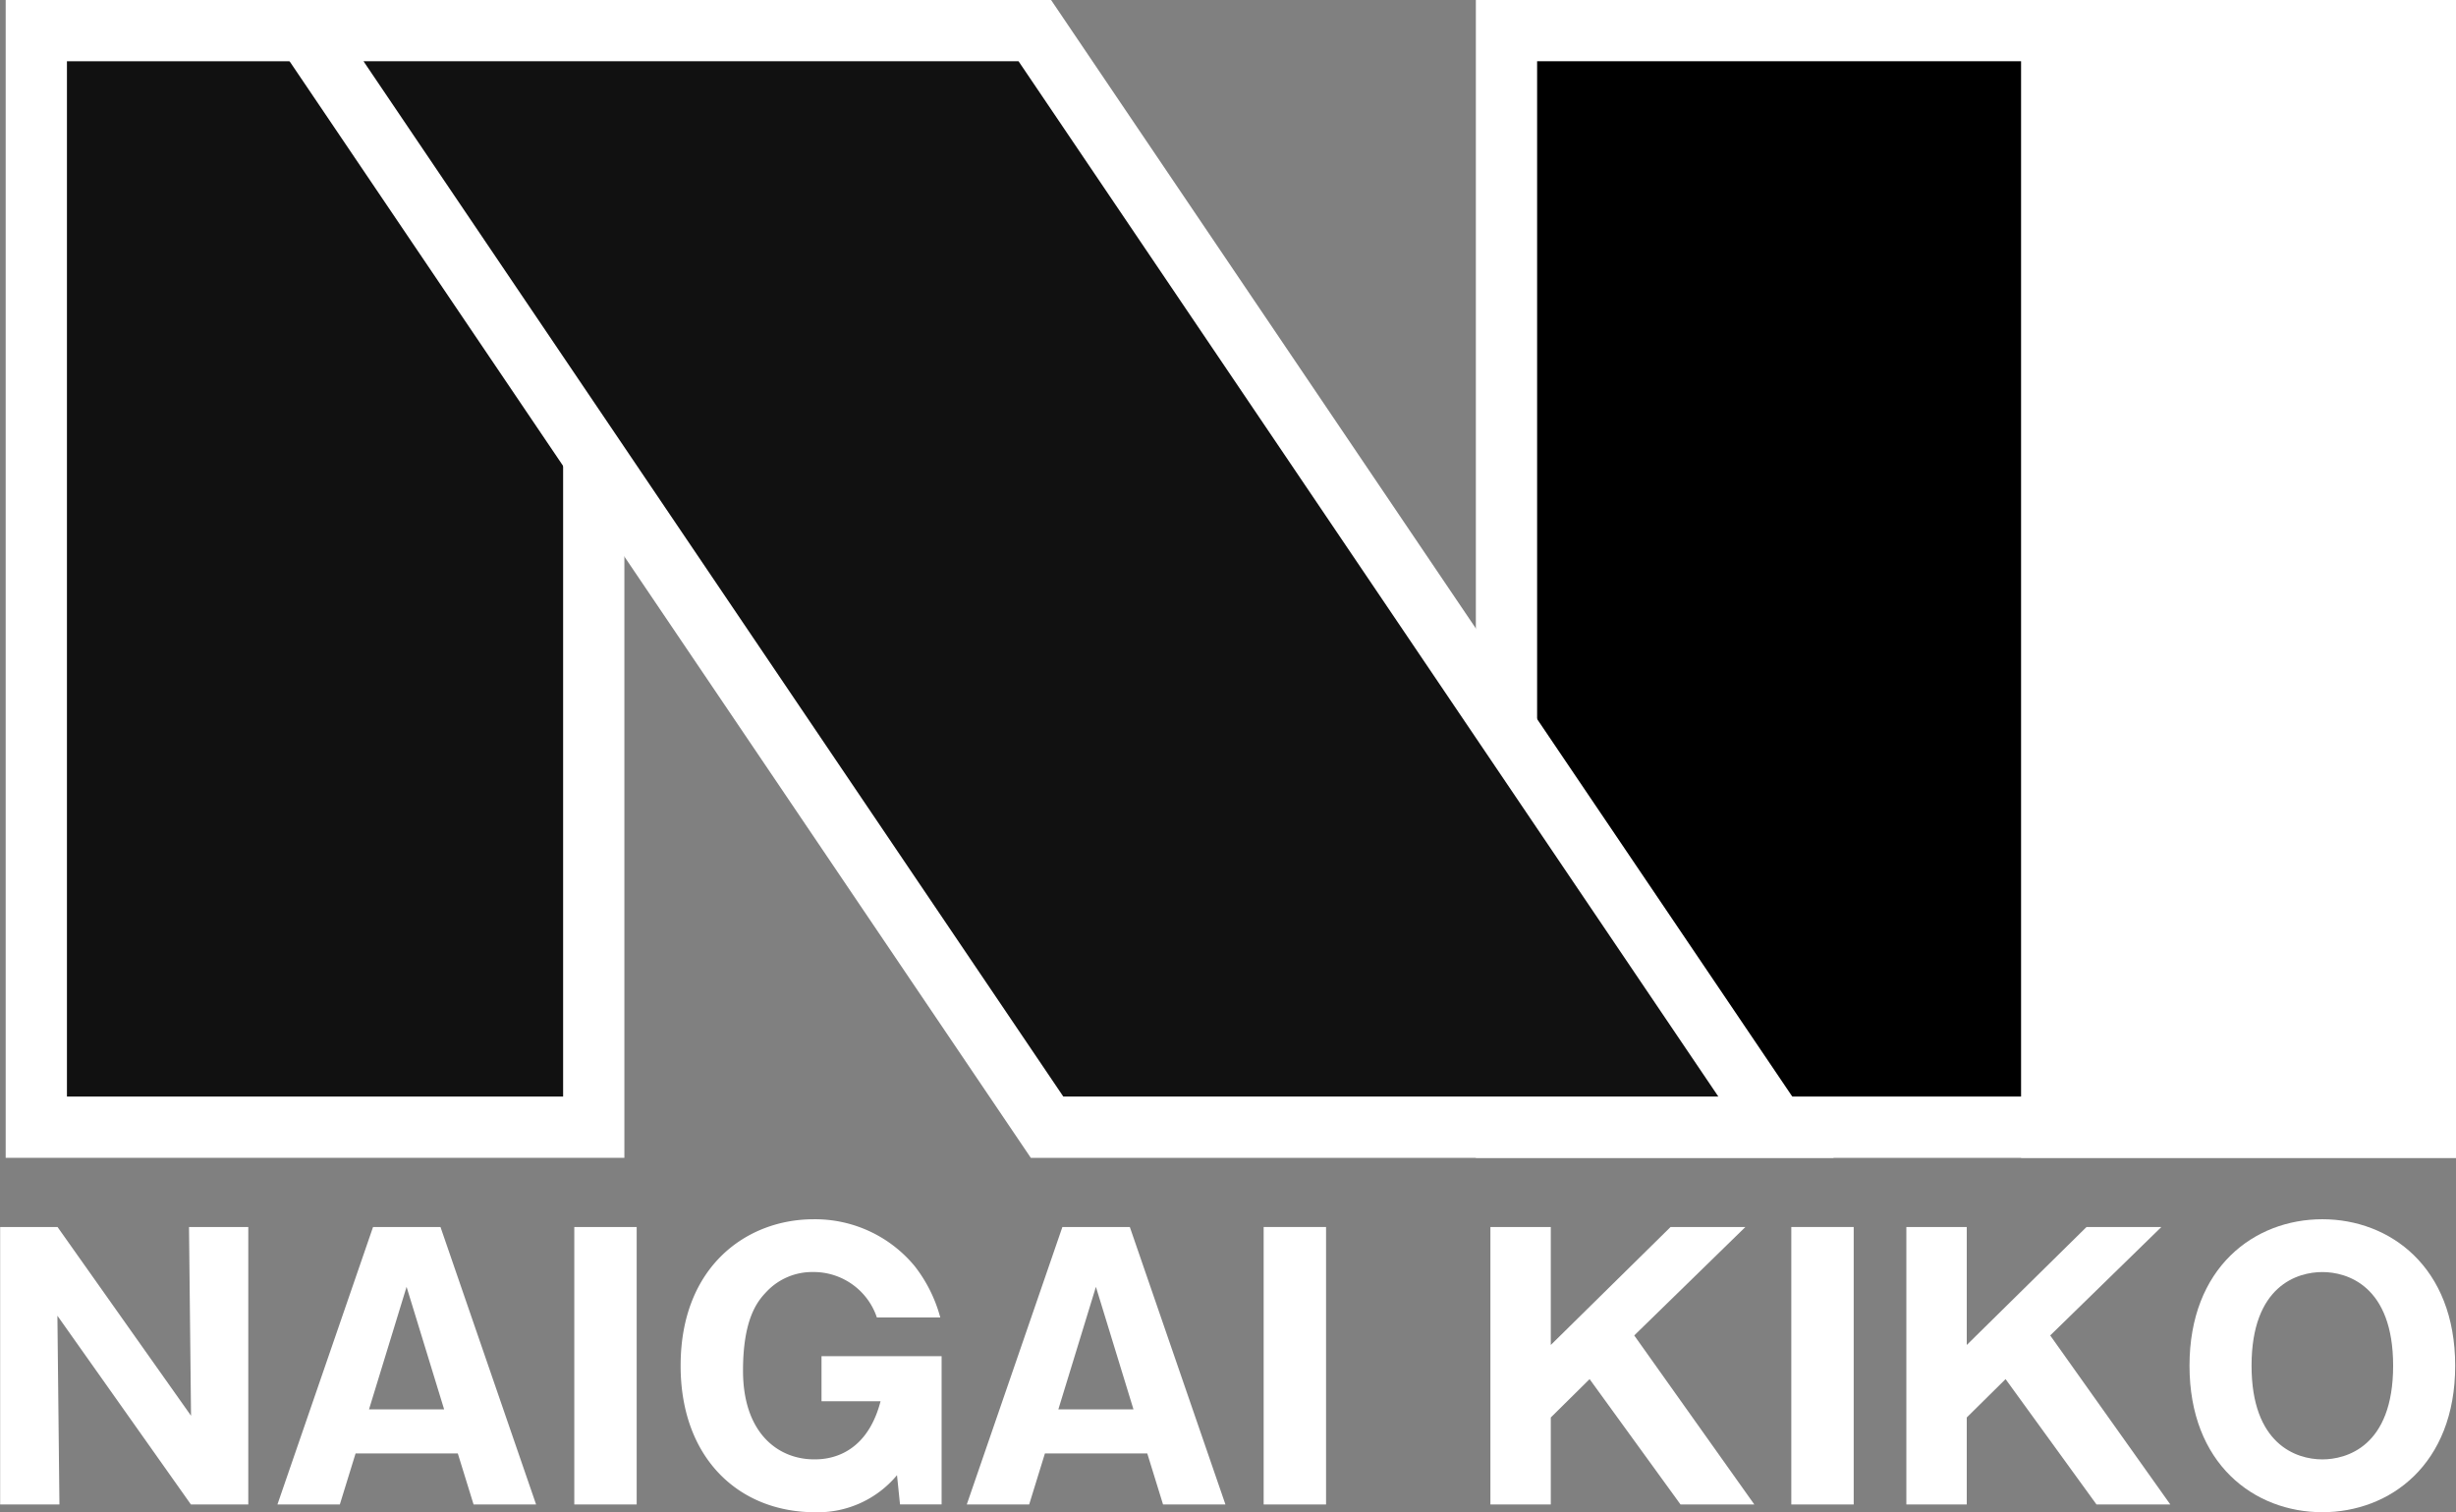
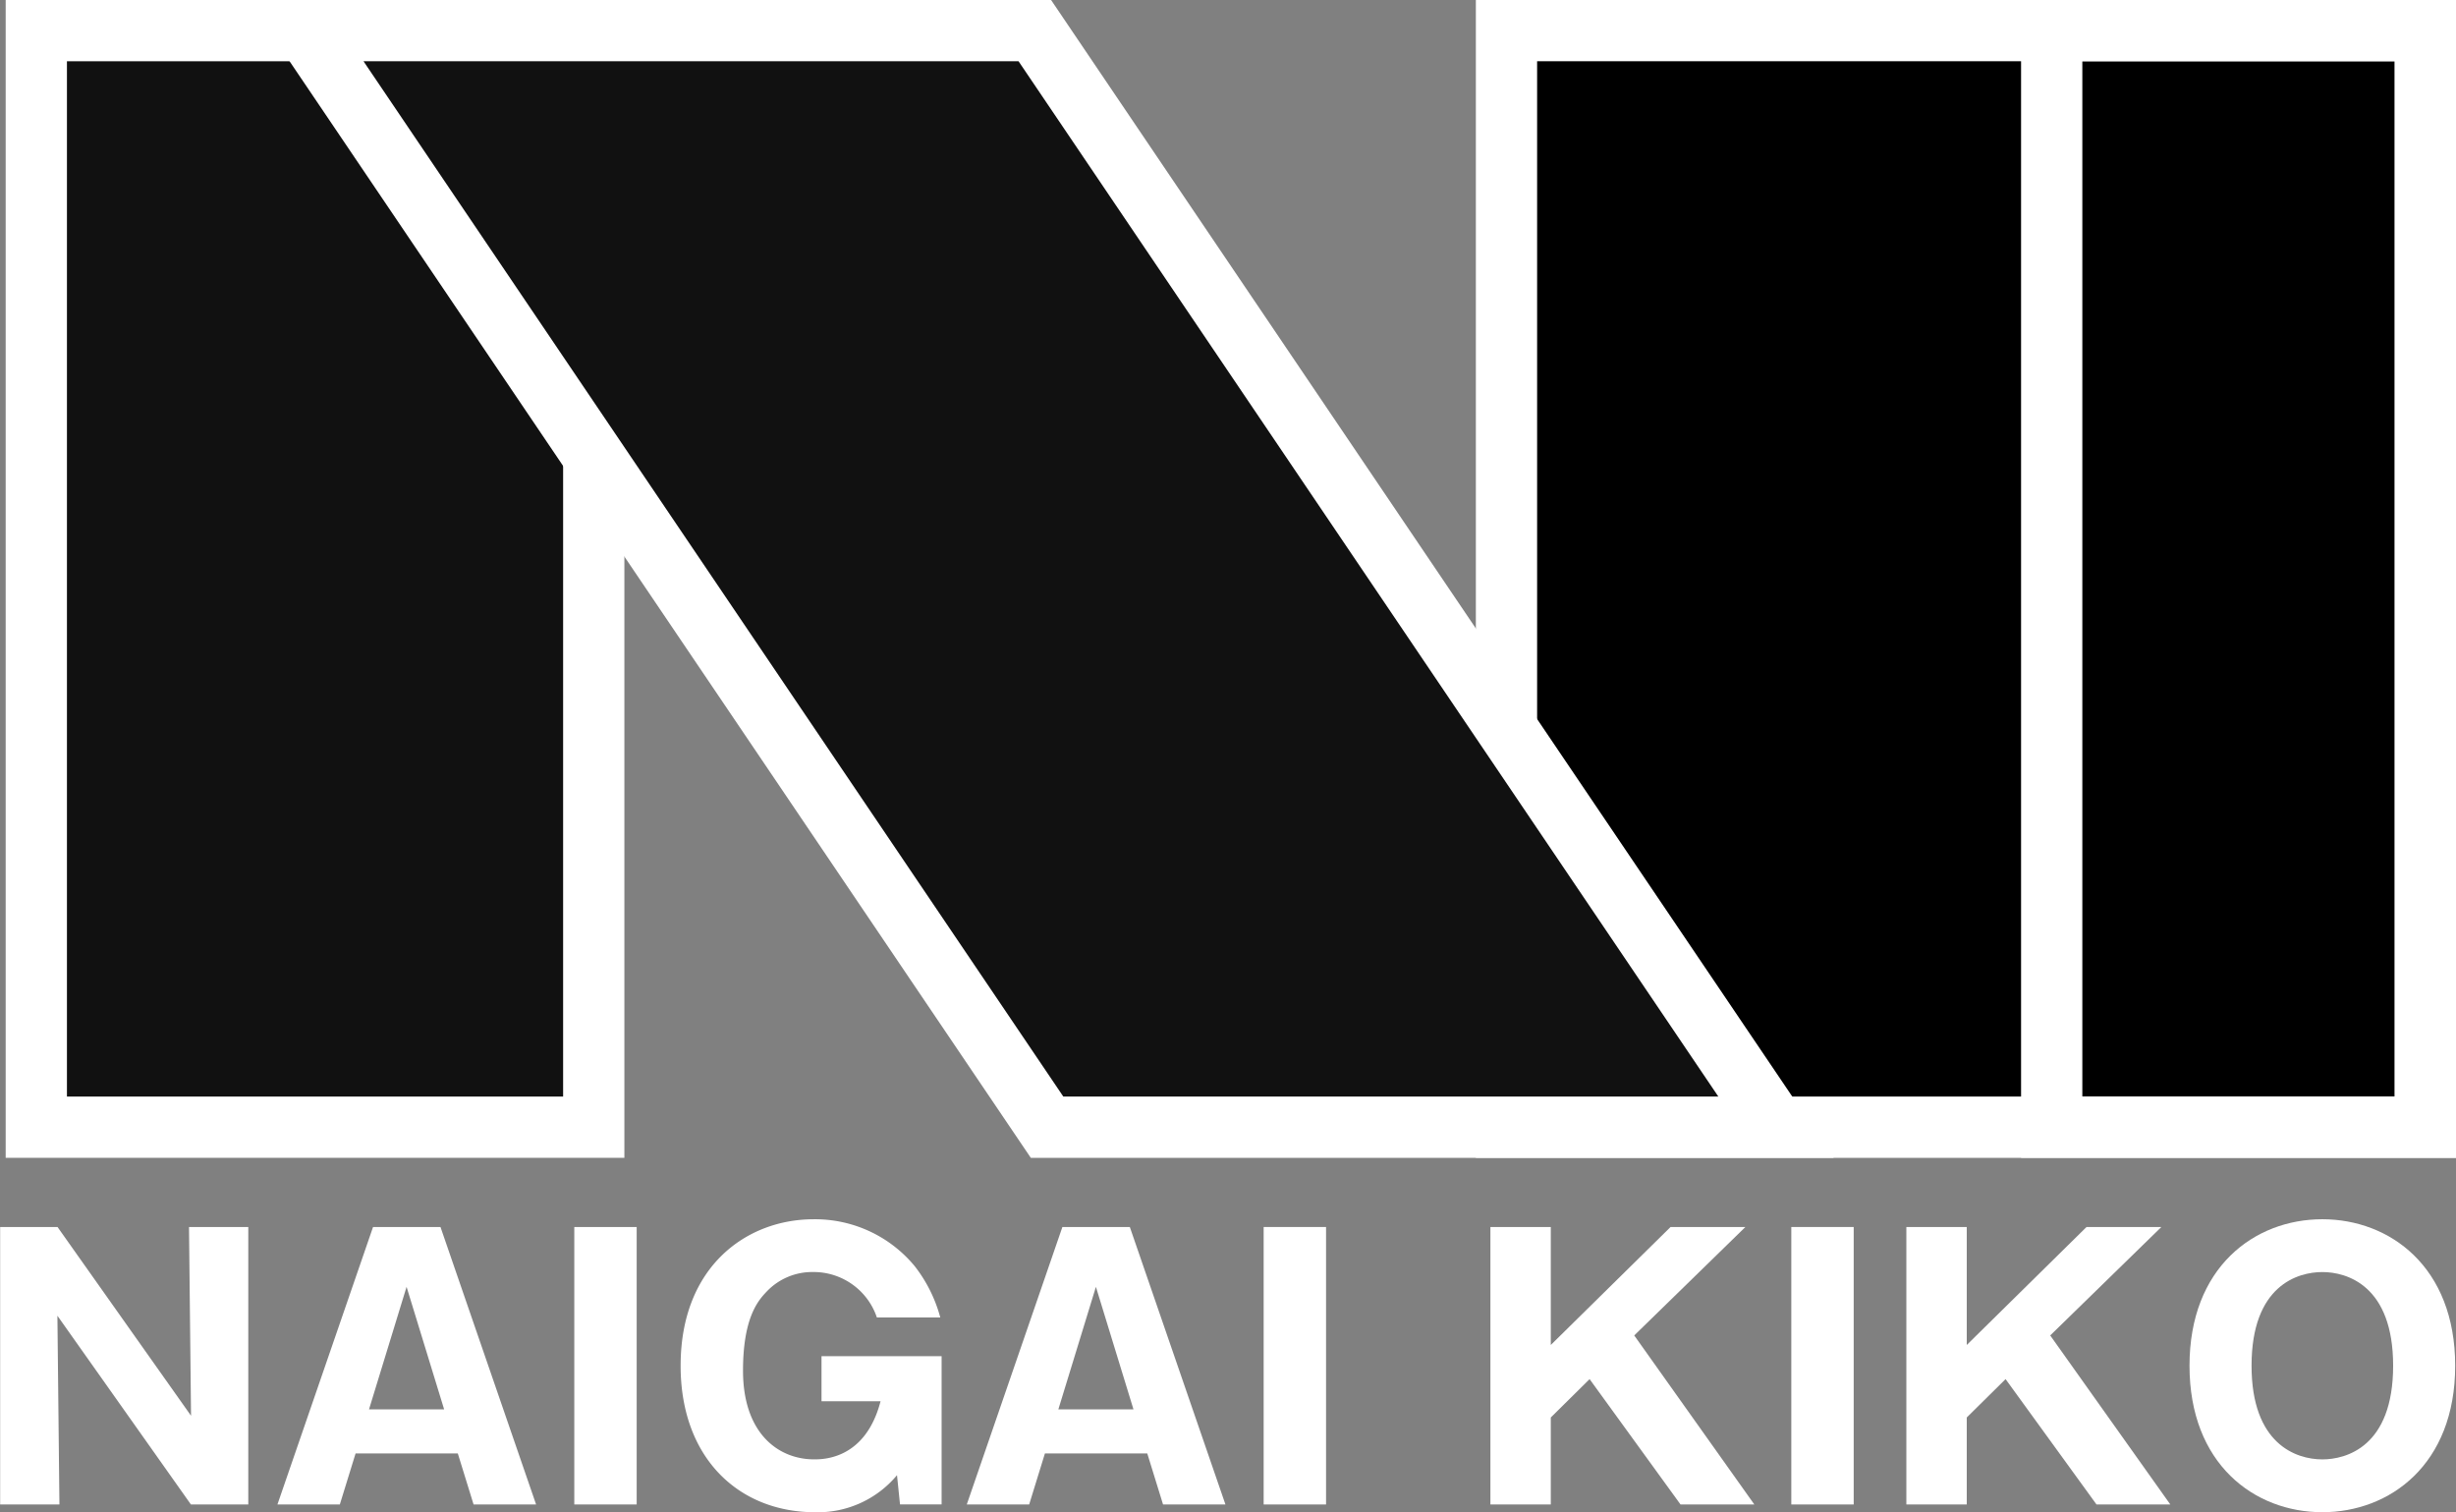
<svg xmlns="http://www.w3.org/2000/svg" width="99.431" height="61.219" viewBox="0 0 99.431 61.219">
  <rect x="0" y="0" width="99.431" height="61.219" fill="#808080" stroke="none" />
  <g id="ロゴマーク" transform="translate(-337.071 -770)">
    <g id="グループ_138218" data-name="グループ 138218" transform="translate(337.301 770)">
      <g id="グループ_138214" data-name="グループ 138214" transform="translate(59.52)">
        <rect id="長方形_52954" data-name="長方形 52954" width="37.2" height="44.392" transform="translate(1.24 1.24)" />
        <path id="パス_94681" data-name="パス 94681" d="M617.68,816.872H578V770h39.68Zm-37.2-2.48H615.2V772.48H580.48Z" transform="translate(-578 -770)" fill="#fff" />
      </g>
      <g id="グループ_138215" data-name="グループ 138215" transform="translate(81.593)">
-         <rect id="長方形_52955" data-name="長方形 52955" width="15.128" height="44.392" transform="translate(1.24 1.24)" fill="#fff" />
        <path id="パス_94682" data-name="パス 94682" d="M684.608,816.872H667V770h17.608Zm-15.128-2.48h12.648V772.48H669.48Z" transform="translate(-667 -770)" fill="#fff" />
      </g>
      <g id="グループ_138216" data-name="グループ 138216">
        <rect id="長方形_52956" data-name="長方形 52956" width="22.568" height="44.392" transform="translate(1.24 1.24)" fill="#111" />
        <path id="パス_94683" data-name="パス 94683" d="M363.048,816.872H338V770h25.048Zm-22.568-2.48h20.088V772.48H340.48Z" transform="translate(-338 -770)" fill="#fff" />
      </g>
      <g id="グループ_138217" data-name="グループ 138217" transform="translate(9.817)">
        <path id="パス_94684" data-name="パス 94684" d="M446.52,819.392H417.008L387,775h29.512Z" transform="translate(-384.665 -773.76)" fill="#111" />
        <path id="パス_94685" data-name="パス 94685" d="M441.775,816.872H409.27L377.585,770h32.506Zm-31.189-2.48h26.519L408.774,772.48H382.255Z" transform="translate(-377.585 -770)" fill="#fff" />
      </g>
    </g>
    <g id="グループ_138219" data-name="グループ 138219" transform="translate(337.071 819.358)">
      <path id="パス_94686" data-name="パス 94686" d="M344.8,981.522l-5.405-7.641.082,7.641h-2.4V970.289h2.323l5.405,7.641-.082-7.641h2.4v11.233Z" transform="translate(-337.071 -969.975)" fill="#fff" />
      <path id="パス_94687" data-name="パス 94687" d="M385.523,979.455l-.638,2.067h-2.526l3.871-11.233h2.73l3.871,11.233H390.3l-.639-2.067Zm3.585-1.782-1.521-4.961-1.521,4.961Z" transform="translate(-371.127 -969.975)" fill="#fff" />
      <path id="パス_94688" data-name="パス 94688" d="M433.348,981.522h-2.526V970.289h2.526Z" transform="translate(-407.572 -969.975)" fill="#fff" />
      <path id="パス_94689" data-name="パス 94689" d="M456.126,973a2.7,2.7,0,0,0-2.594-1.839,2.535,2.535,0,0,0-1.847.77c-.326.342-.978,1.012-.978,3.222,0,2.537,1.426,3.592,2.879,3.592.367,0,2.078,0,2.689-2.352h-2.39v-1.825h4.862v6h-1.684l-.122-1.183a4.17,4.17,0,0,1-3.314,1.5c-3.1,0-5.446-2.2-5.446-5.93,0-4.034,2.689-5.93,5.378-5.93a5.23,5.23,0,0,1,4.1,1.9A5.825,5.825,0,0,1,458.693,973Z" transform="translate(-420.626 -969.024)" fill="#fff" />
      <path id="パス_94690" data-name="パス 94690" d="M498.056,979.455l-.638,2.067h-2.526l3.871-11.233h2.73l3.871,11.233h-2.526l-.639-2.067Zm3.585-1.782-1.521-4.961-1.521,4.961Z" transform="translate(-455.752 -969.975)" fill="#fff" />
-       <path id="パス_94691" data-name="パス 94691" d="M545.881,981.522h-2.526V970.289h2.526Z" transform="translate(-492.196 -969.975)" fill="#fff" />
+       <path id="パス_94691" data-name="パス 94691" d="M545.881,981.522h-2.526V970.289h2.526" transform="translate(-492.196 -969.975)" fill="#fff" />
      <path id="パス_94692" data-name="パス 94692" d="M582.818,978v3.521h-2.445V970.289h2.445v4.776l4.849-4.776h3.029l-4.5,4.39,4.862,6.843h-2.988l-3.681-5.075Z" transform="translate(-520.034 -969.975)" fill="#fff" />
      <path id="パス_94693" data-name="パス 94693" d="M632.019,981.522h-2.526V970.289h2.526Z" transform="translate(-556.972 -969.975)" fill="#fff" />
      <path id="パス_94694" data-name="パス 94694" d="M650.721,978v3.521h-2.445V970.289h2.445v4.776l4.849-4.776H658.6l-4.5,4.39,4.862,6.843h-2.988l-3.681-5.075Z" transform="translate(-571.097 -969.975)" fill="#fff" />
      <path id="パス_94695" data-name="パス 94695" d="M699.872,980.884c-2.757,0-5.378-1.953-5.378-5.93s2.621-5.93,5.378-5.93c2.73,0,5.378,1.925,5.378,5.93S702.6,980.884,699.872,980.884Zm-2.866-5.93c0,3.164,1.793,3.792,2.866,3.792.951,0,2.866-.5,2.866-3.792,0-3.25-1.874-3.792-2.866-3.792S697.006,971.7,697.006,974.954Z" transform="translate(-605.852 -969.024)" fill="#fff" />
    </g>
  </g>
</svg>